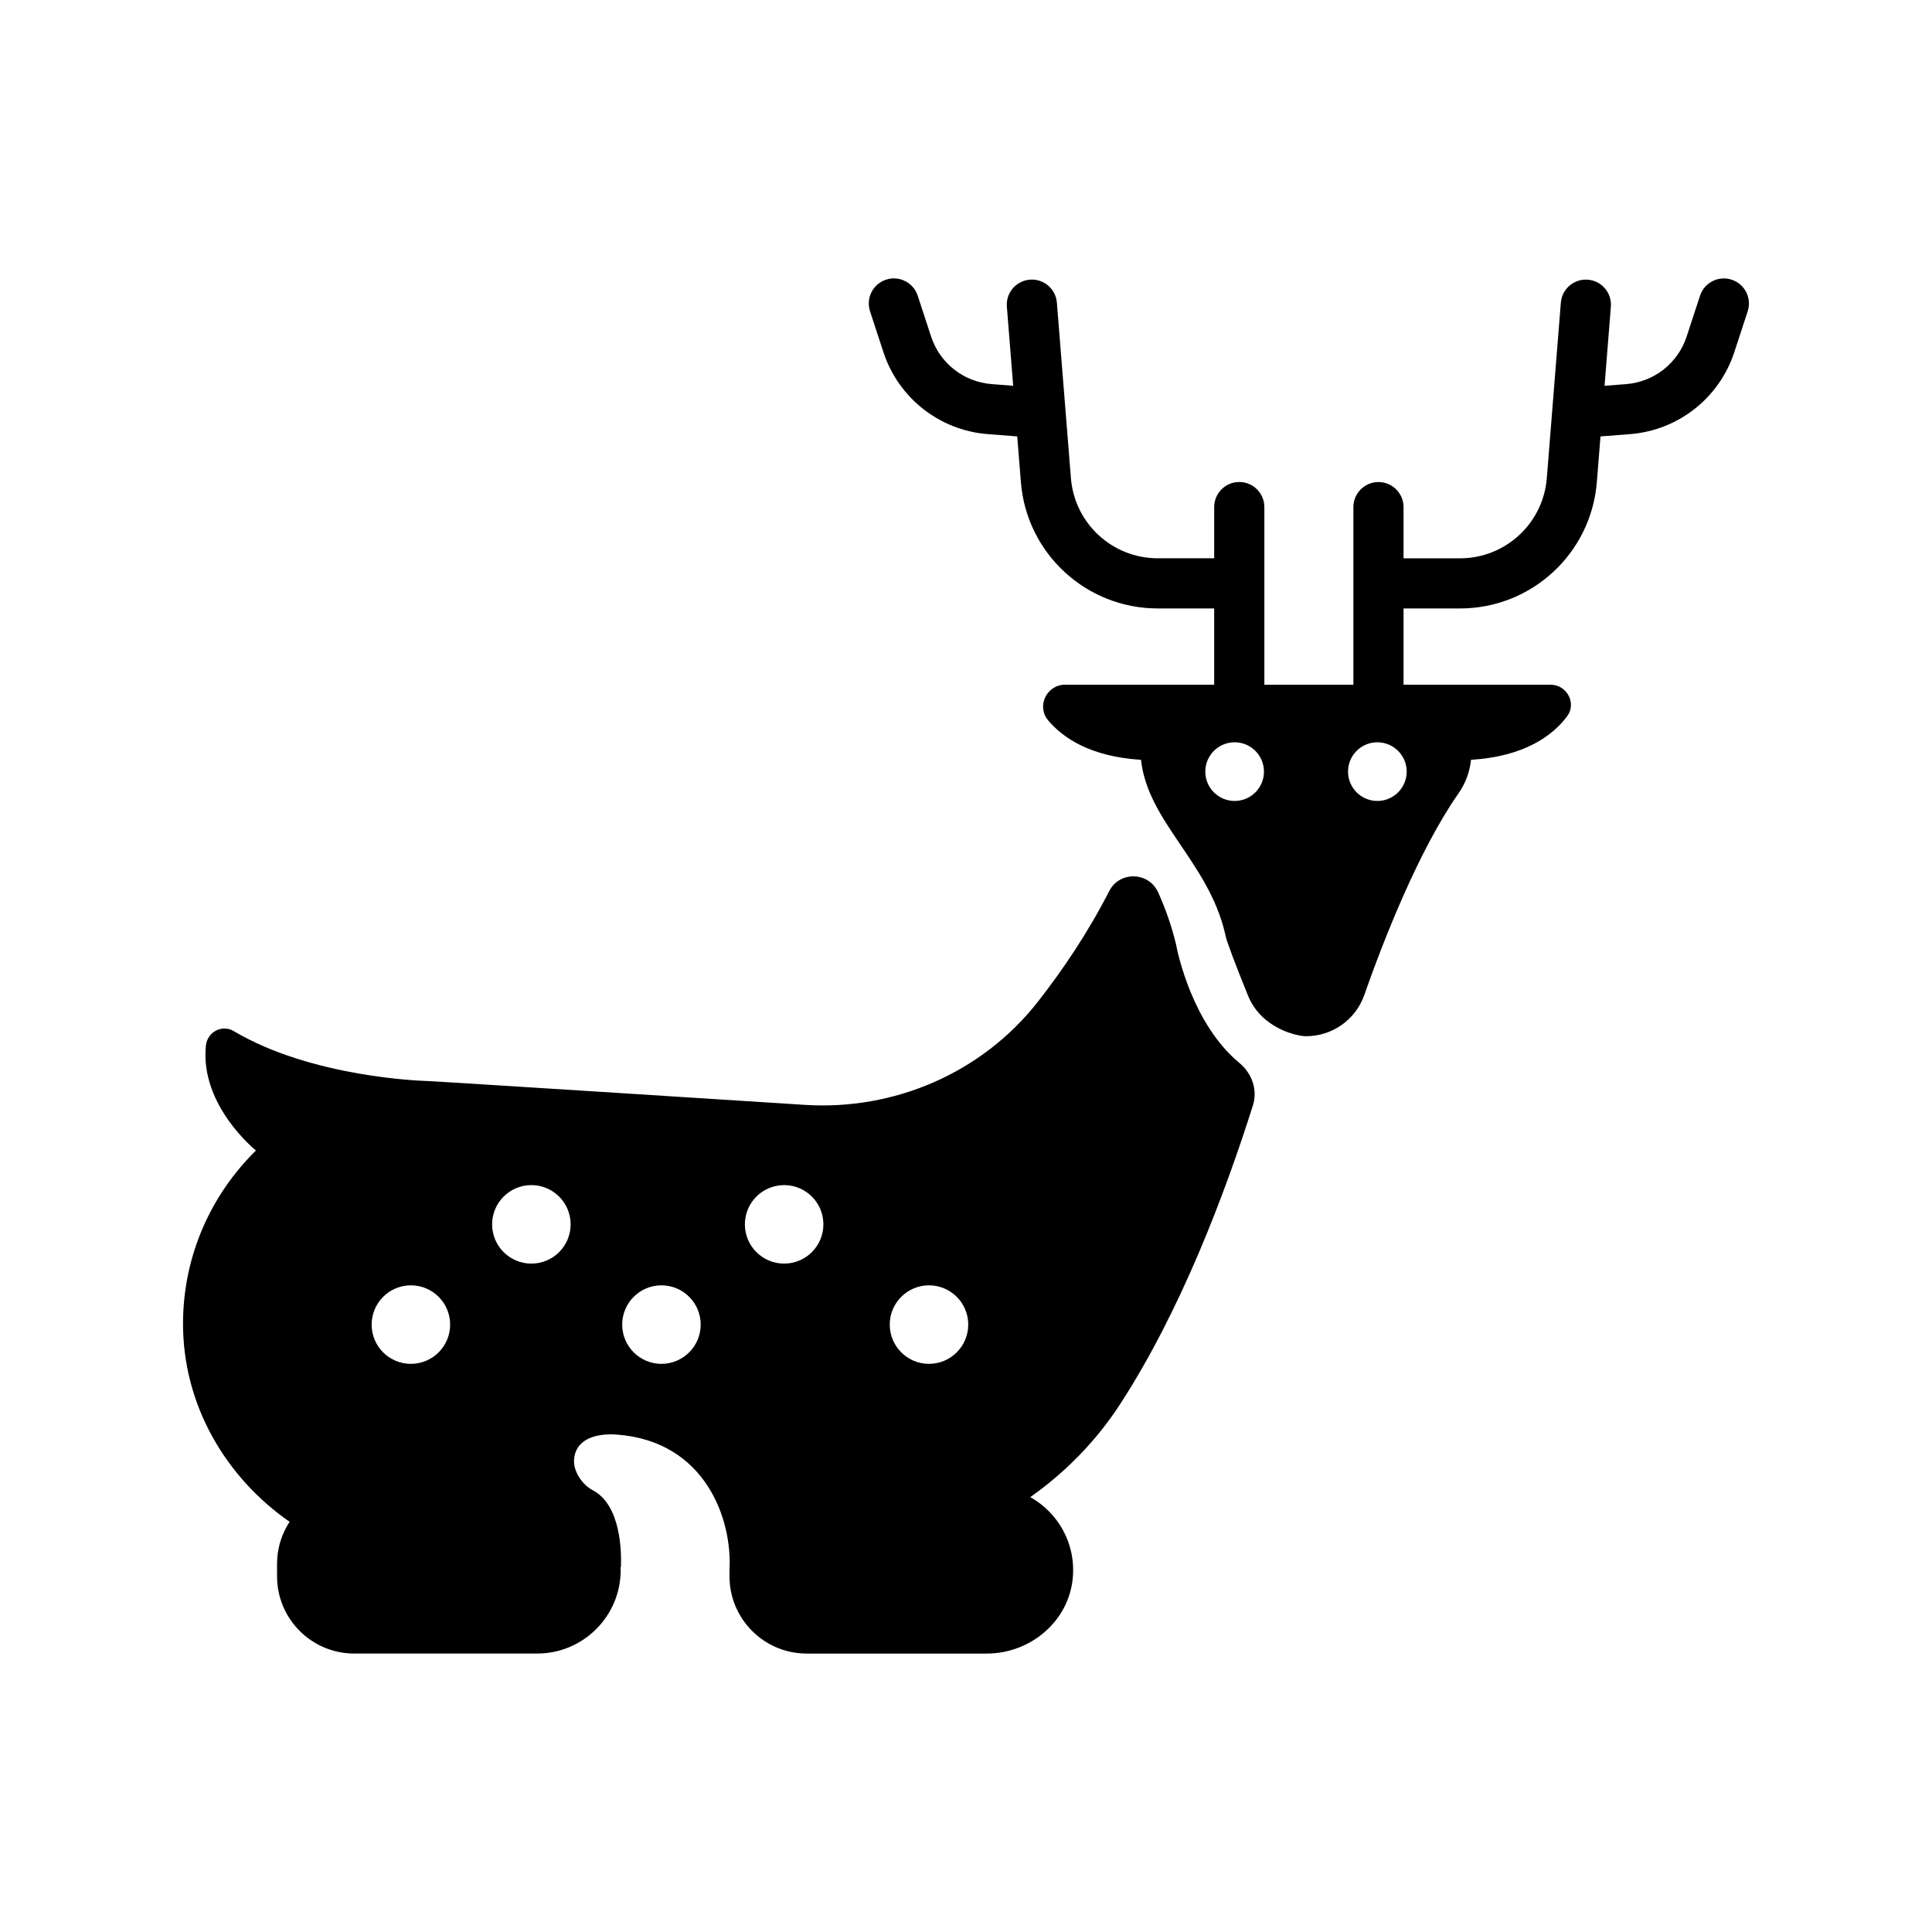
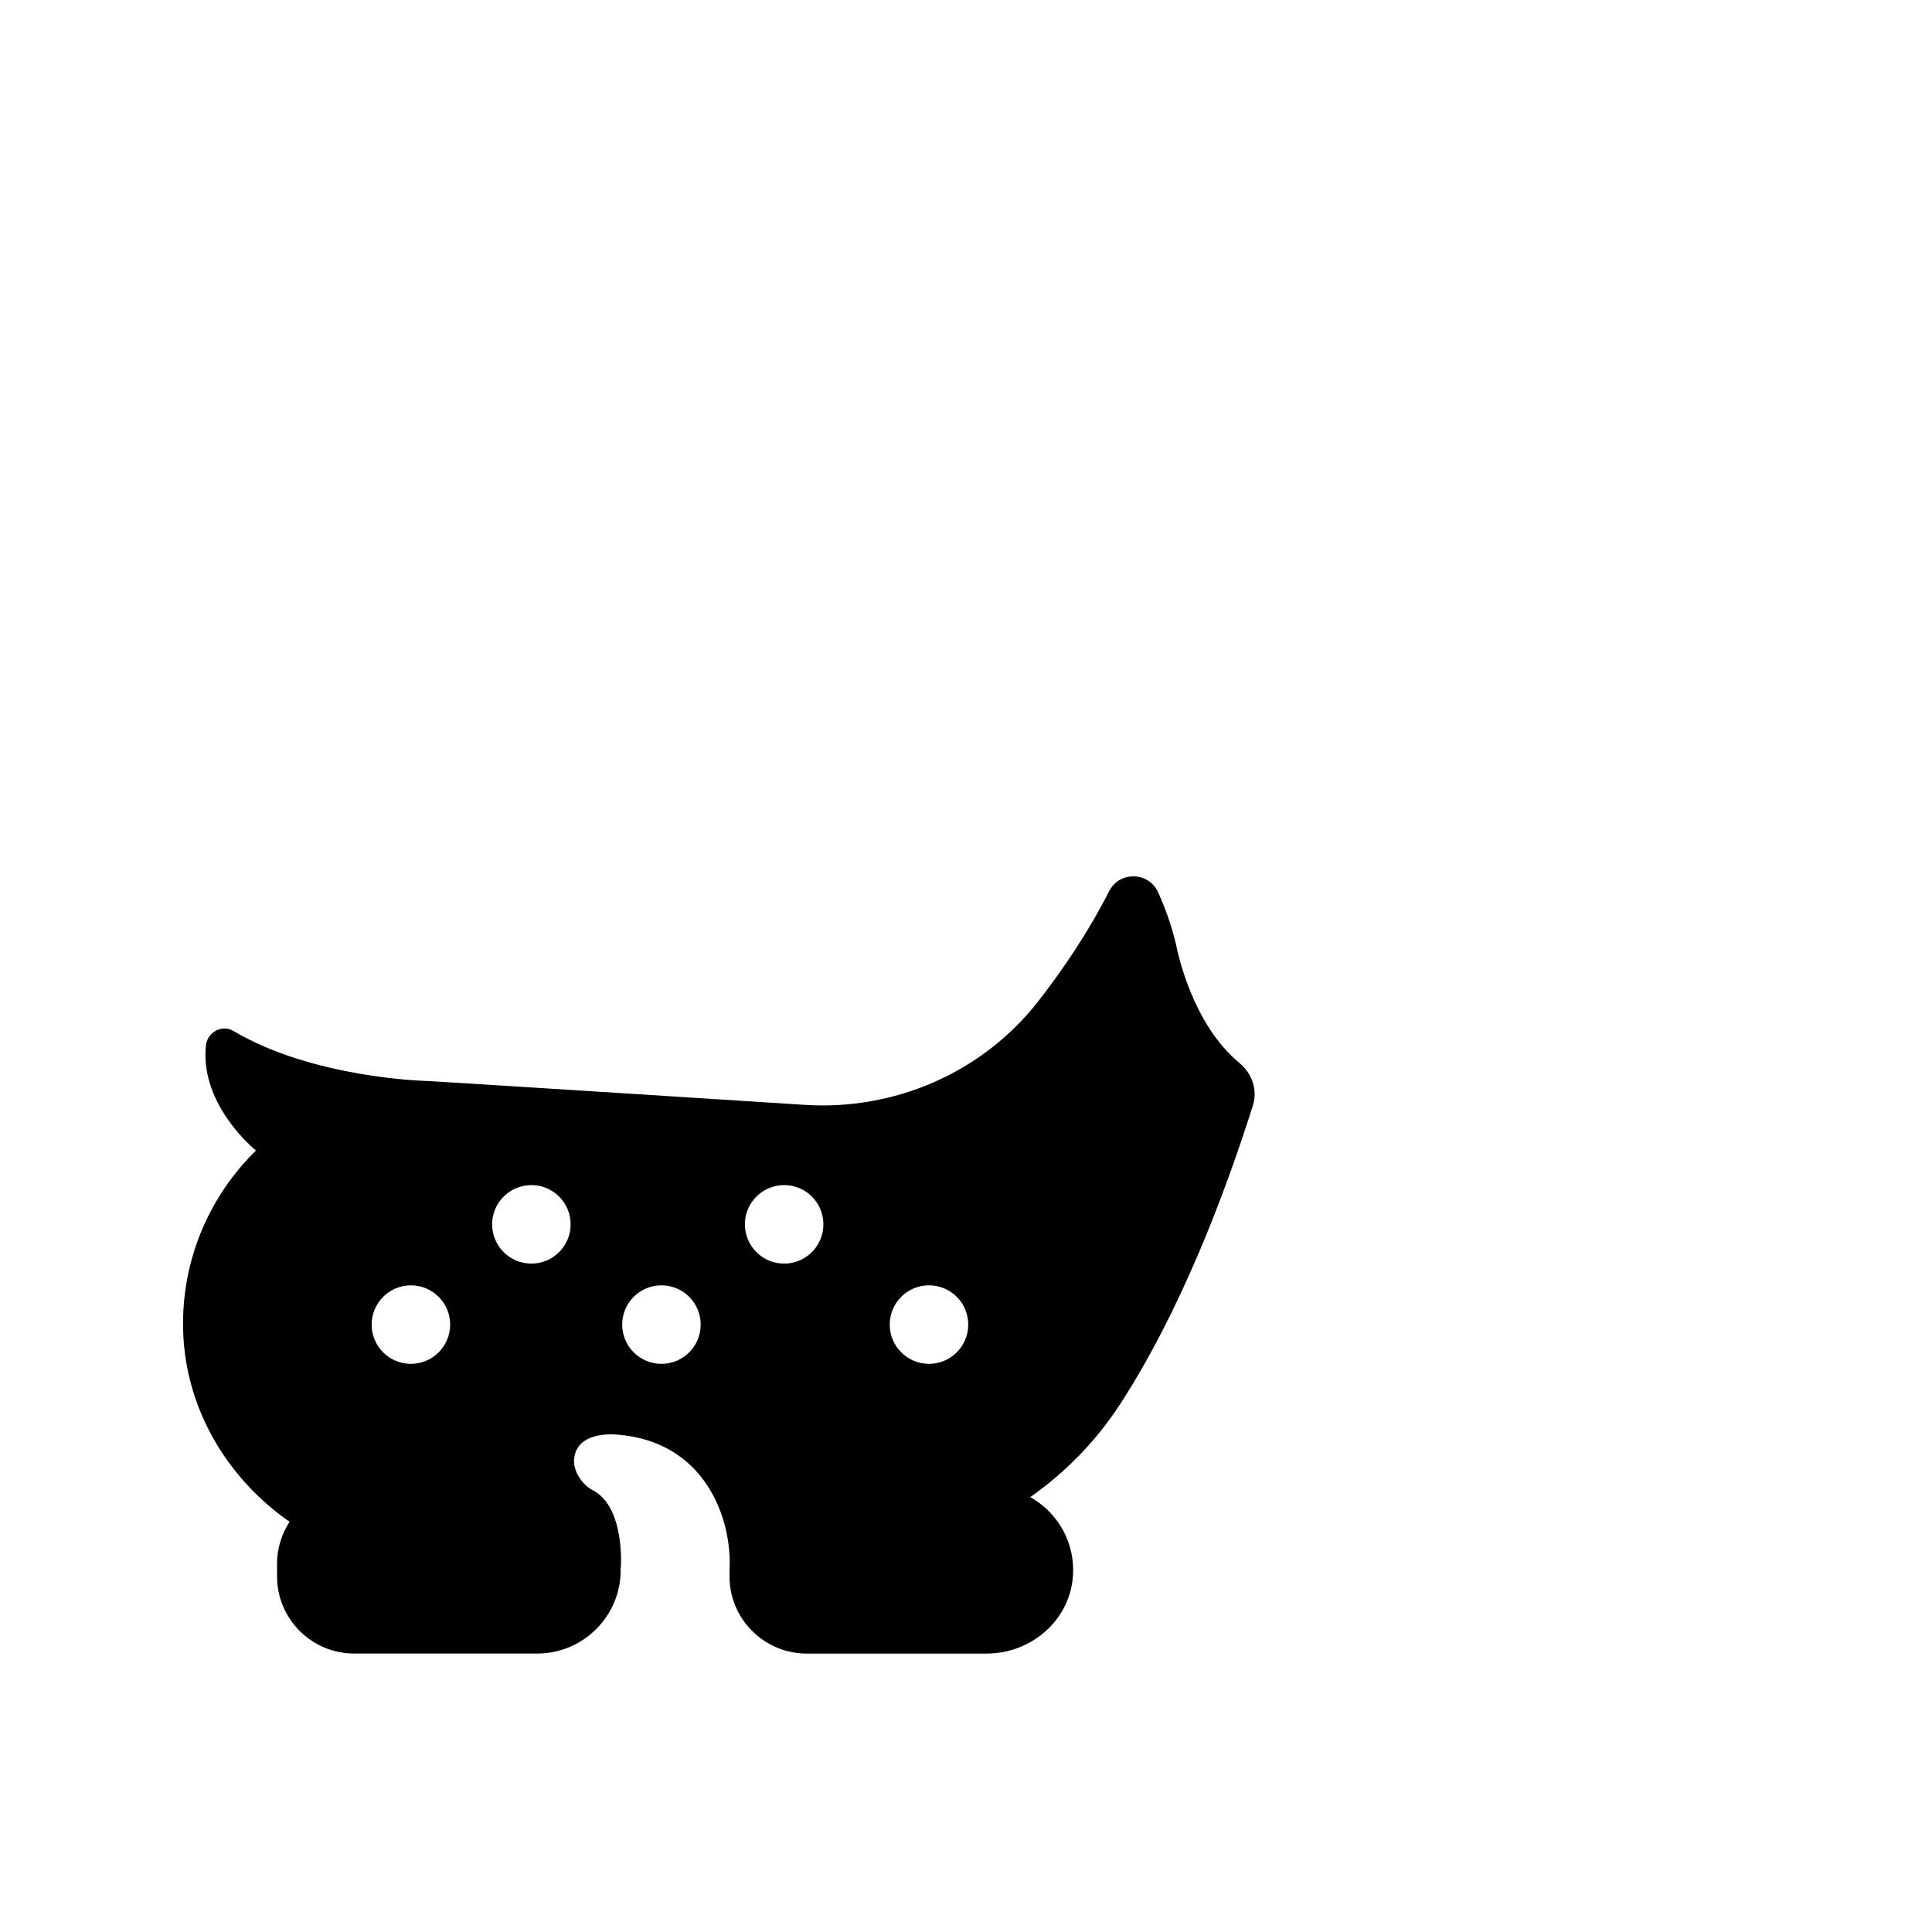
<svg xmlns="http://www.w3.org/2000/svg" fill="#000000" width="800px" height="800px" version="1.1" viewBox="144 144 512 512">
  <g>
    <path d="m472.46 425.7c-12.438-10.297-16.355-29.082-16.812-31.488-1.191-4.988-2.859-9.59-4.723-13.723-2.477-5.488-10.23-5.703-12.969-0.344-5.691 11.129-12.402 21.023-18.949 29.375-14.738 18.793-38 28.836-61.832 27.273 0 0-99.117-6.356-100.68-6.348 0 0-29.742-0.809-50.555-13.191-3.102-1.848-6.992 0.23-7.371 3.824-1.664 15.883 13.262 27.82 13.262 27.82-11.82 11.609-19.258 27.719-19.328 45.691-0.086 21.691 11.301 40.934 28.238 52.699-2.082 3.207-3.32 7.012-3.32 11.121v3.328c0 11.305 9.164 20.469 20.469 20.469h48.465c12.223 0 22.133-9.91 22.133-22.133 0-0.246-0.031-0.488-0.039-0.73h0.102c0.164-4.234-0.008-16.543-7.5-20.438-2.644-1.375-5.008-4.797-4.926-7.777 0.16-5.664 5.664-7.383 11.43-6.941 23.496 1.789 30.551 22.57 29.77 35.926v1.629c0 11.305 9.164 20.469 20.469 20.469h47.715c11.527 0 21.691-8.492 22.781-19.965 0.875-9.207-3.898-17.379-11.254-21.492 9.336-6.586 17.48-14.879 23.844-24.688 15.988-24.656 27.66-55.43 35.148-79.09 1.312-4.133-0.227-8.516-3.566-11.277zm-219.57 79.734c-5.746 0-10.402-4.656-10.402-10.402s4.66-10.406 10.402-10.406c5.746 0 10.402 4.656 10.402 10.402 0.004 5.746-4.656 10.406-10.402 10.406zm31.93-26.566c-5.746 0-10.402-4.656-10.402-10.402 0-5.746 4.656-10.402 10.402-10.402s10.402 4.656 10.402 10.402c0 5.746-4.656 10.402-10.402 10.402zm34.469 26.566c-5.746 0-10.402-4.656-10.402-10.402s4.656-10.406 10.402-10.406 10.402 4.656 10.402 10.402c0 5.746-4.66 10.406-10.402 10.406zm32.516-26.566c-5.746 0-10.402-4.656-10.402-10.402 0-5.746 4.656-10.402 10.402-10.402s10.402 4.656 10.402 10.402c0 5.746-4.656 10.402-10.402 10.402zm38.387 26.566c-5.746 0-10.402-4.656-10.402-10.402s4.656-10.406 10.402-10.406c5.746 0 10.402 4.656 10.402 10.402 0 5.746-4.656 10.406-10.402 10.406z" />
-     <path d="m602.91 218.12c-3.492-1.145-7.246 0.758-8.387 4.246l-3.551 10.836c-2.309 7.051-8.633 12.02-16.031 12.594l-5.719 0.445 1.676-20.965c0.293-3.66-2.438-6.867-6.098-7.156h-0.004c-3.66-0.293-6.867 2.438-7.156 6.098l-3.719 46.504c-0.961 11.992-10.973 21.238-23.004 21.238h-14.961v-13.566c0-3.672-2.977-6.648-6.648-6.648s-6.648 2.977-6.648 6.648v47.078l-12.555-0.008h-11.035v-47.078c0-3.672-2.977-6.648-6.648-6.648h-0.004c-3.672 0-6.648 2.977-6.648 6.648v13.566h-14.961c-12.031 0-22.043-9.242-23.004-21.238l-3.719-46.504c-0.293-3.66-3.496-6.391-7.156-6.098h-0.004c-3.66 0.293-6.391 3.496-6.098 7.156l1.676 20.965-5.719-0.445c-7.398-0.574-13.723-5.543-16.031-12.594l-3.551-10.836c-1.145-3.488-4.898-5.391-8.387-4.246-3.488 1.145-5.391 4.898-4.246 8.387l3.551 10.836c3.981 12.152 14.883 20.719 27.633 21.711l7.824 0.609 0.969 12.113c1.512 18.906 17.297 33.477 36.262 33.477h14.961v20.211h-1.383-0.008-38.129c-4.887 0-7.629 5.723-4.473 9.457 3.992 4.731 11.324 9.617 24.605 10.449 1.766 16.383 17.793 27.027 22.254 45.93l0.074 0.359c0.004 0.016 0.023 0.133 0.066 0.332 0.344 1.648 3.035 8.664 5.953 15.844 3.606 8.871 13.16 10.785 15.379 10.785 6.934 0 13.129-4.352 15.43-10.895 4.898-13.941 14.254-38.121 25-53.492 1.863-2.668 2.973-5.723 3.297-8.863 14.301-0.895 21.699-6.496 25.469-11.535 2.578-3.445-0.059-8.367-4.363-8.367h-39.109-0.008 0.133v-20.211h14.961c18.965 0 34.75-14.57 36.262-33.477l0.969-12.113 7.824-0.609c12.75-0.992 23.652-9.555 27.633-21.711l3.551-10.836c1.145-3.484-0.758-7.242-4.246-8.383zm-131.72 138.14c-4.293 0-7.773-3.481-7.773-7.773 0-4.293 3.481-7.773 7.773-7.773 4.293 0 7.773 3.481 7.773 7.773 0 4.293-3.481 7.773-7.773 7.773zm45.598-7.773c0 4.293-3.481 7.773-7.773 7.773s-7.773-3.481-7.773-7.773c0-4.293 3.477-7.773 7.773-7.773 4.293 0.004 7.773 3.481 7.773 7.773z" />
  </g>
</svg>